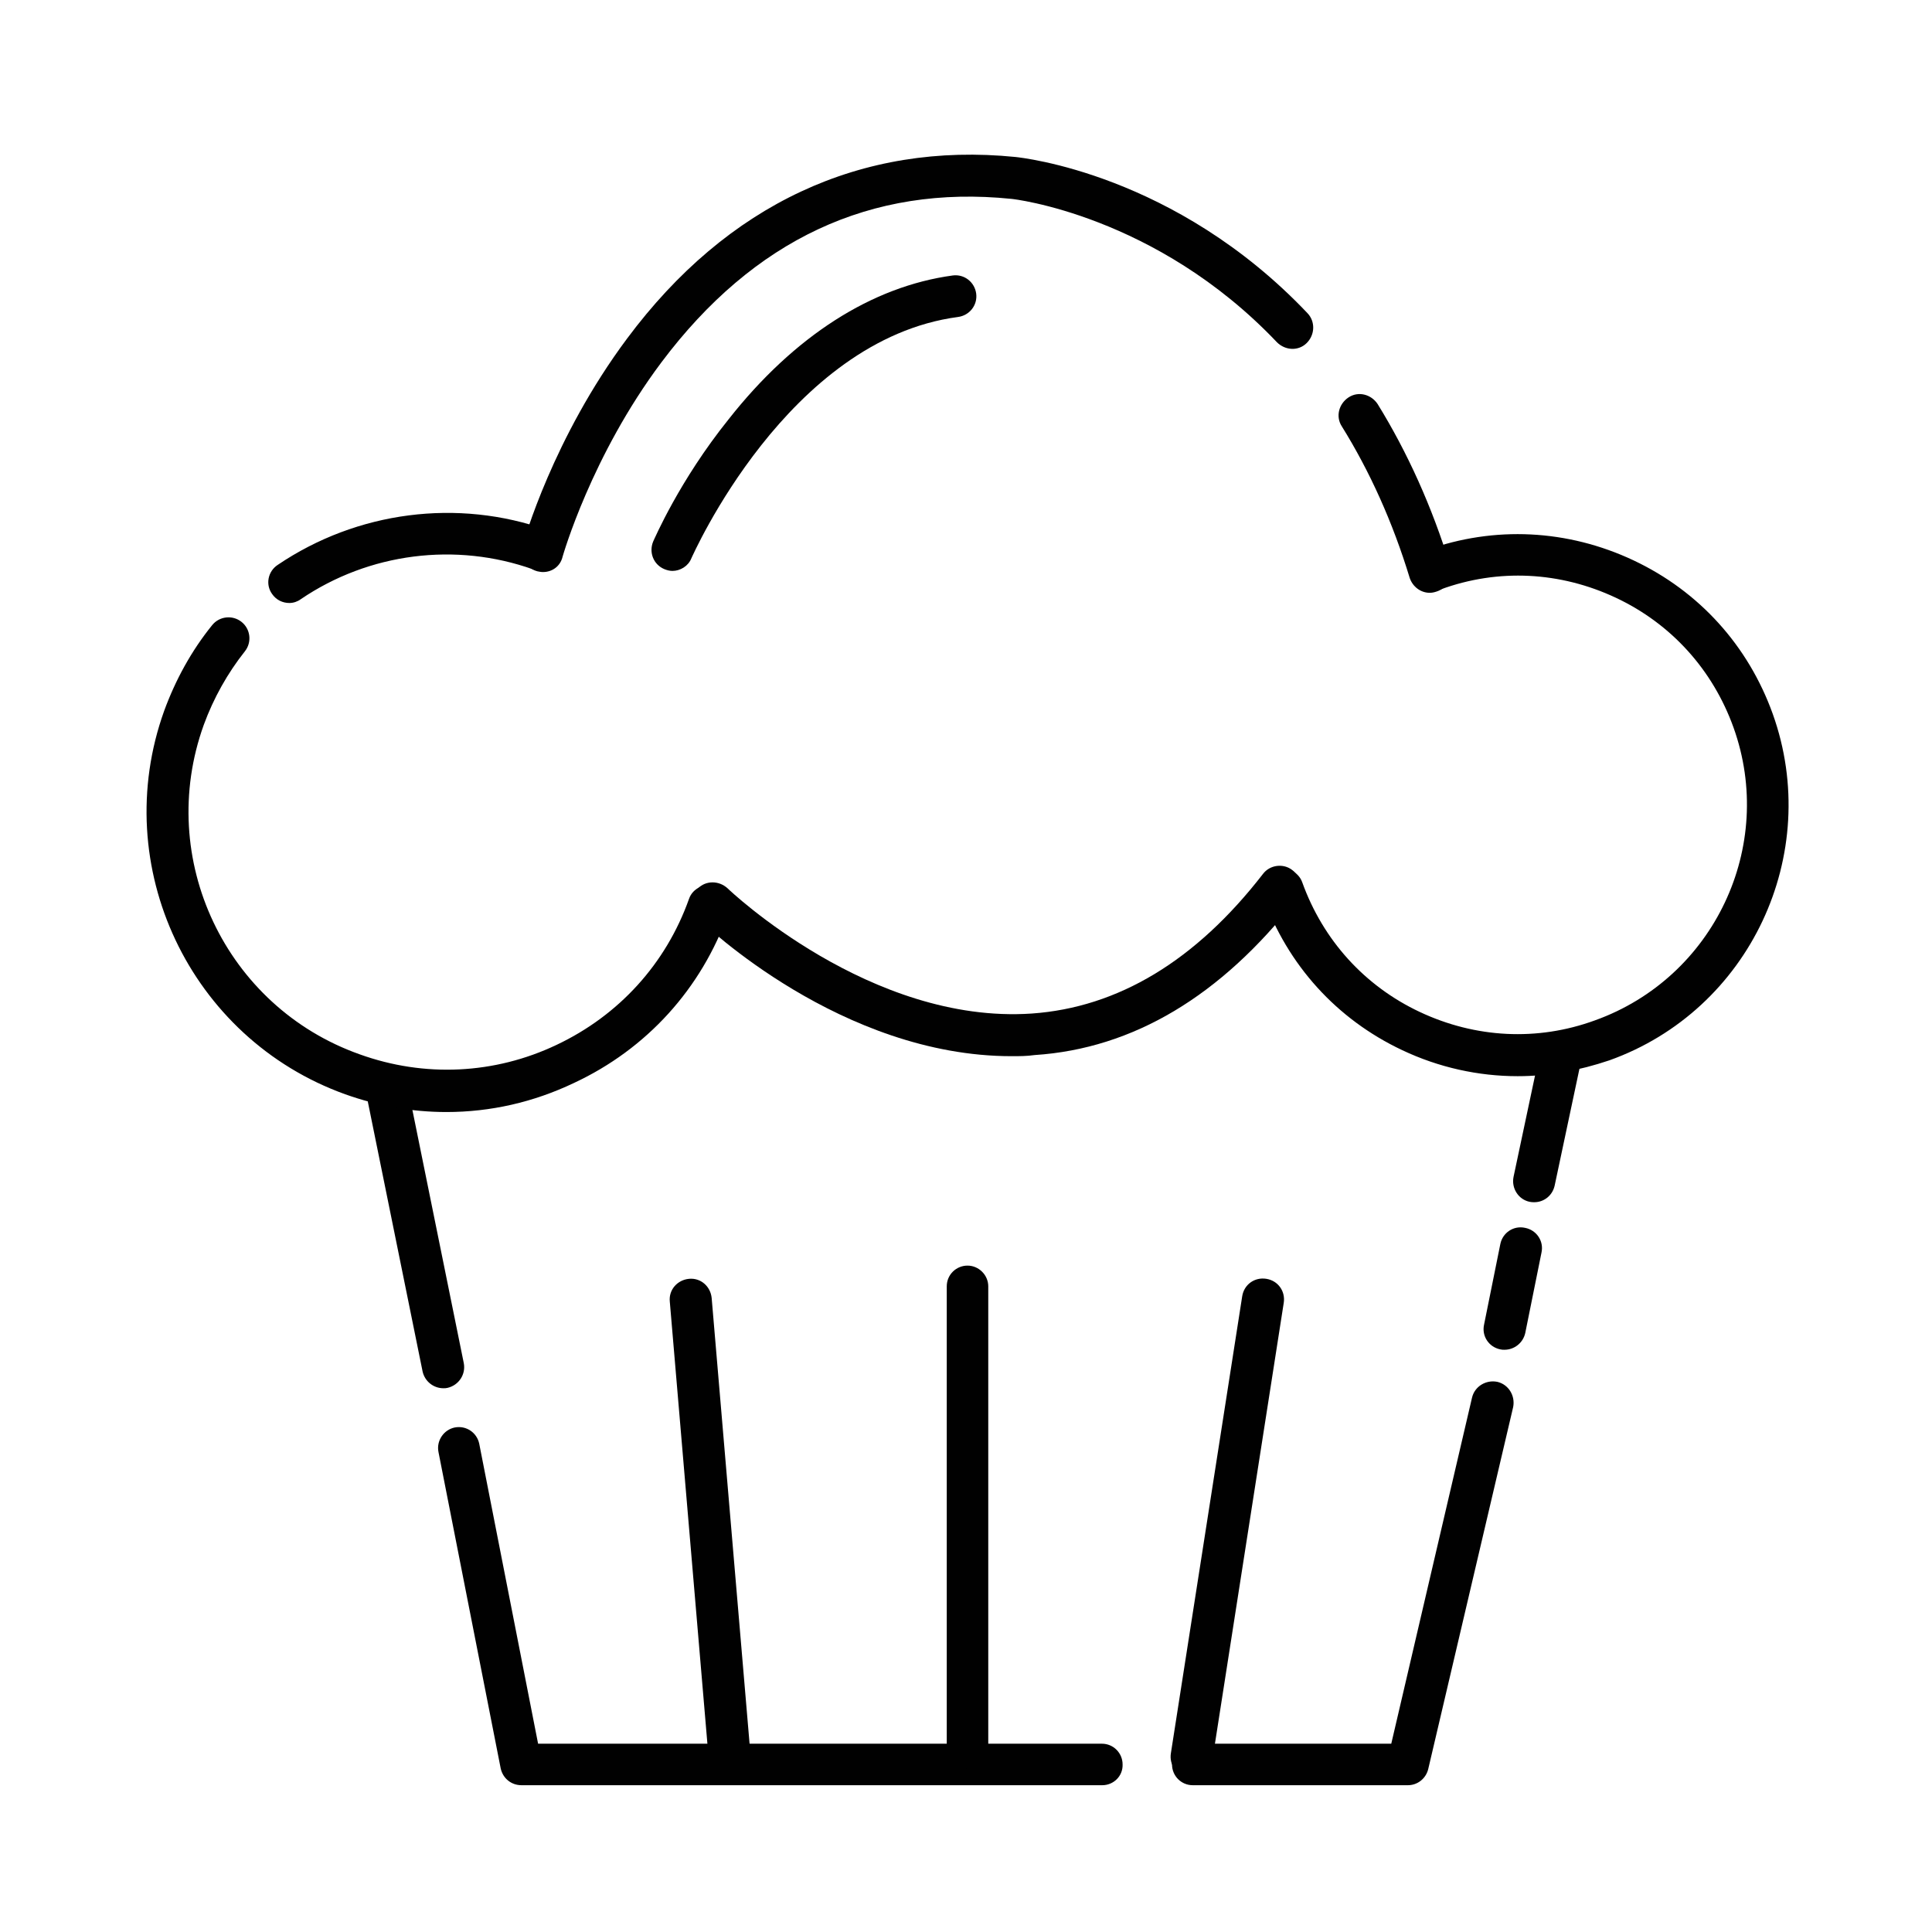
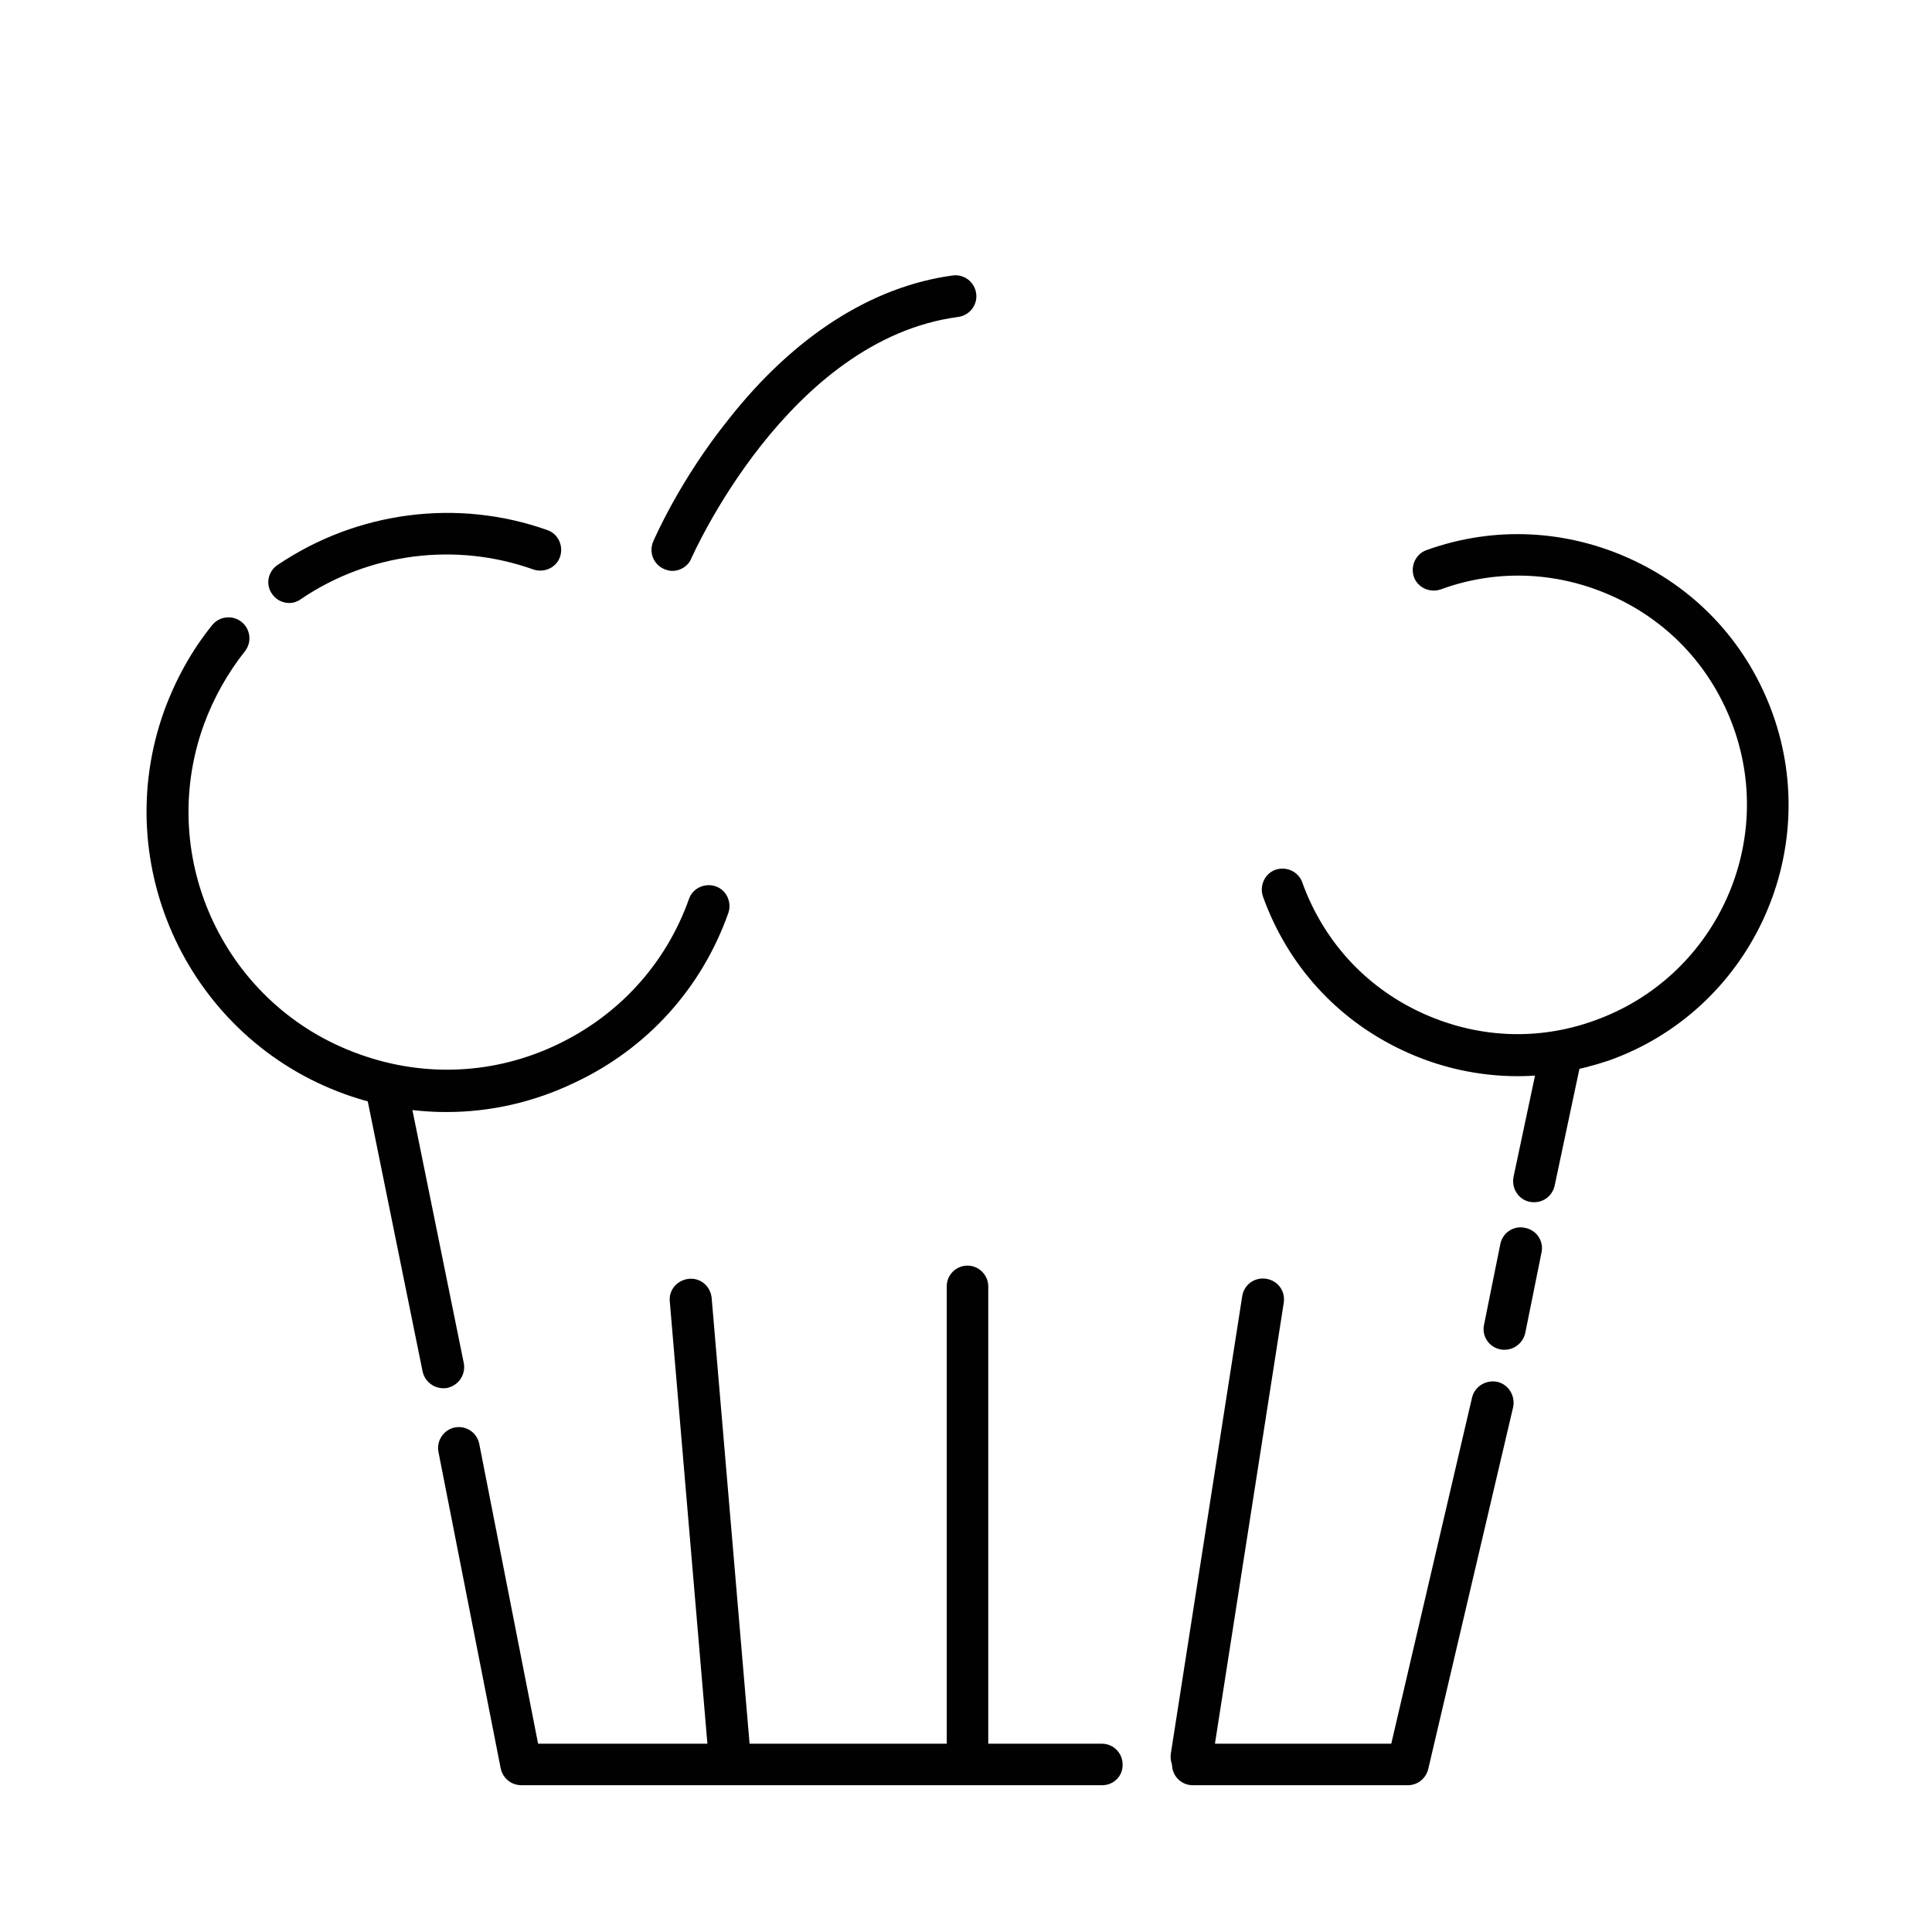
<svg xmlns="http://www.w3.org/2000/svg" class="plan-img" viewBox="0 164.9 512 512">
  <path fill="#010101" d="M406.6 483.5c-.4 0-.7 0-1.2-.1-3-.6-4.9-3.6-4.3-6.6l7-33c.6-3 3.6-4.9 6.6-4.3 3 .6 4.9 3.6 4.3 6.6l-7 33c-.6 2.7-2.9 4.4-5.4 4.4zm-7.9 39.1c-.4 0-.7 0-1.1-.1-3-.6-5-3.5-4.3-6.6l4.3-21.3c.6-3 3.5-5 6.6-4.3 3 .6 5 3.5 4.3 6.6l-4.3 21.3c-.6 2.6-2.9 4.4-5.5 4.4zM373.1 638h-57c-3.1 0-5.5-2.5-5.5-5.5s2.5-5.5 5.5-5.5h52.6l21.4-91.7c.7-3 3.7-4.8 6.7-4.2 3 .7 4.8 3.7 4.2 6.7l-22.5 95.9c-.6 2.5-2.8 4.3-5.4 4.3zm-81 0H138.2c-2.7 0-4.9-1.8-5.5-4.4l-16.5-83.9c-.6-3 1.4-5.9 4.3-6.5 3.1-.6 5.9 1.4 6.5 4.3l15.6 79.5H292c3.1 0 5.5 2.5 5.5 5.5.1 3.1-2.4 5.5-5.4 5.5zM117.5 532.8c-2.6 0-4.9-1.8-5.5-4.4l-15-73.9c-.6-3 1.3-5.9 4.3-6.6 3-.6 5.9 1.3 6.6 4.3l15 73.9c.6 3-1.3 5.9-4.3 6.6-.4.1-.7.1-1.1.1z" />
  <path fill="#010101" d="M193.3 636c-2.9 0-5.3-2.2-5.5-5.1l-10.3-121.1c-.3-3.1 2-5.7 5.1-6 3.1-.3 5.7 2 6 5.1L198.9 630c.3 3.1-2 5.7-5.1 6h-.5zm122.4 0c-.3 0-.6 0-.8-.1-3.1-.5-5.1-3.3-4.6-6.4l18.9-121.1c.5-3.1 3.3-5.1 6.4-4.6s5.1 3.3 4.6 6.4l-18.9 121.1c-.5 2.7-2.9 4.7-5.6 4.7zm-59.3-2.4c-3.1 0-5.5-2.5-5.5-5.5V505.8c0-3.1 2.5-5.5 5.5-5.5s5.5 2.5 5.5 5.5v122.3c0 3-2.4 5.5-5.5 5.5zm-138.1-174c-9.1 0-18.1-1.6-26.8-4.7-41.2-14.8-62.8-60.4-48-101.6 3-8.2 7.2-15.9 12.7-22.7 1.9-2.4 5.4-2.8 7.8-.9 2.4 1.9 2.8 5.4.9 7.8-4.6 5.8-8.3 12.4-10.9 19.5-12.8 35.5 5.8 74.7 41.3 87.3 17.2 6.2 35.8 5.3 52.2-2.5 16.5-7.8 29-21.5 35.1-38.7 1-2.9 4.3-4.3 7.1-3.3 2.9 1 4.3 4.3 3.3 7.1-7.1 20-21.6 36-40.9 45-10.7 5.1-22.1 7.7-33.8 7.7zM76.7 324.7c-1.8 0-3.5-.8-4.6-2.4-1.8-2.5-1.1-6 1.5-7.7 21-14.2 47.7-17.7 71.5-9.2 2.9 1 4.3 4.3 3.3 7.1-1 2.9-4.3 4.3-7.1 3.3-20.5-7.3-43.5-4.4-61.6 7.9-.8.6-1.9 1-3 1zm325.5 125.4c-10.4 0-20.9-2.3-30.6-6.9-17.4-8.2-30.4-22.6-36.9-40.7-1-2.9.5-6.1 3.3-7.1 2.9-1 6.1.5 7.1 3.3 5.5 15.3 16.5 27.5 31.2 34.4 14.7 6.9 31.1 7.8 46.4 2.2 31.5-11.3 48-46.1 36.7-77.6-5.5-15.3-16.5-27.5-31.2-34.4-14.7-6.9-31.1-7.8-46.4-2.2-2.9 1-6.1-.5-7.1-3.3-1-2.9.5-6.1 3.3-7.1 18-6.5 37.5-5.5 54.9 2.7s30.4 22.6 36.9 40.7c13.3 37.2-6.1 78.5-43.3 91.8-8 2.7-16.1 4.2-24.3 4.2z" />
-   <path fill="#010101" d="M378.9 322c-2.4 0-4.5-1.6-5.3-3.9-4.5-14.8-10.6-28.3-18-40.2-1.7-2.6-.8-6 1.8-7.7 2.6-1.7 6-.8 7.7 1.8 7.9 12.8 14.4 27.2 19.2 42.8.9 3-.7 6-3.7 6.9-.6.2-1.2.3-1.7.3zm-235-5.5c-.5 0-1-.1-1.5-.2-3-.8-4.7-3.9-3.9-6.8.3-1.1 8-28.5 27.7-54.9 26.5-35.6 62.1-52.2 102.9-48.1 1.7.2 42.3 4.4 77.4 41.4 2.1 2.2 2 5.7-.2 7.9s-5.7 2-7.9-.2c-32.1-33.8-70.1-38-70.4-38-37.2-3.8-68.3 10.8-92.7 43.3-18.6 24.8-26.1 51.2-26.2 51.5-.6 2.6-2.8 4.1-5.2 4.1zm124.2 128.3c-45.1 0-81.5-34.9-83.1-36.5-2.2-2.1-2.2-5.6-.1-7.9 2.1-2.2 5.6-2.2 7.9-.1.5.5 37.9 36.1 80.6 33.2 22.9-1.6 43.5-14 61.3-37 1.8-2.4 5.4-2.9 7.8-1 2.4 1.8 2.9 5.4 1 7.8-19.9 25.5-43.2 39.5-69.3 41.2-2.1.3-4.1.3-6.1.3z" />
  <path fill="#010101" d="M178.2 316.2c-.7 0-1.5-.2-2.2-.5-2.8-1.2-4.1-4.4-2.9-7.3.3-.6 6.9-16.1 20-32.4 17.4-22.1 38-35.2 59.4-38.1 3.1-.4 5.8 1.8 6.2 4.8.4 3.1-1.8 5.8-4.8 6.2-45.2 6-70.4 63.4-70.7 64-.8 2-2.9 3.3-5 3.3z" />
</svg>